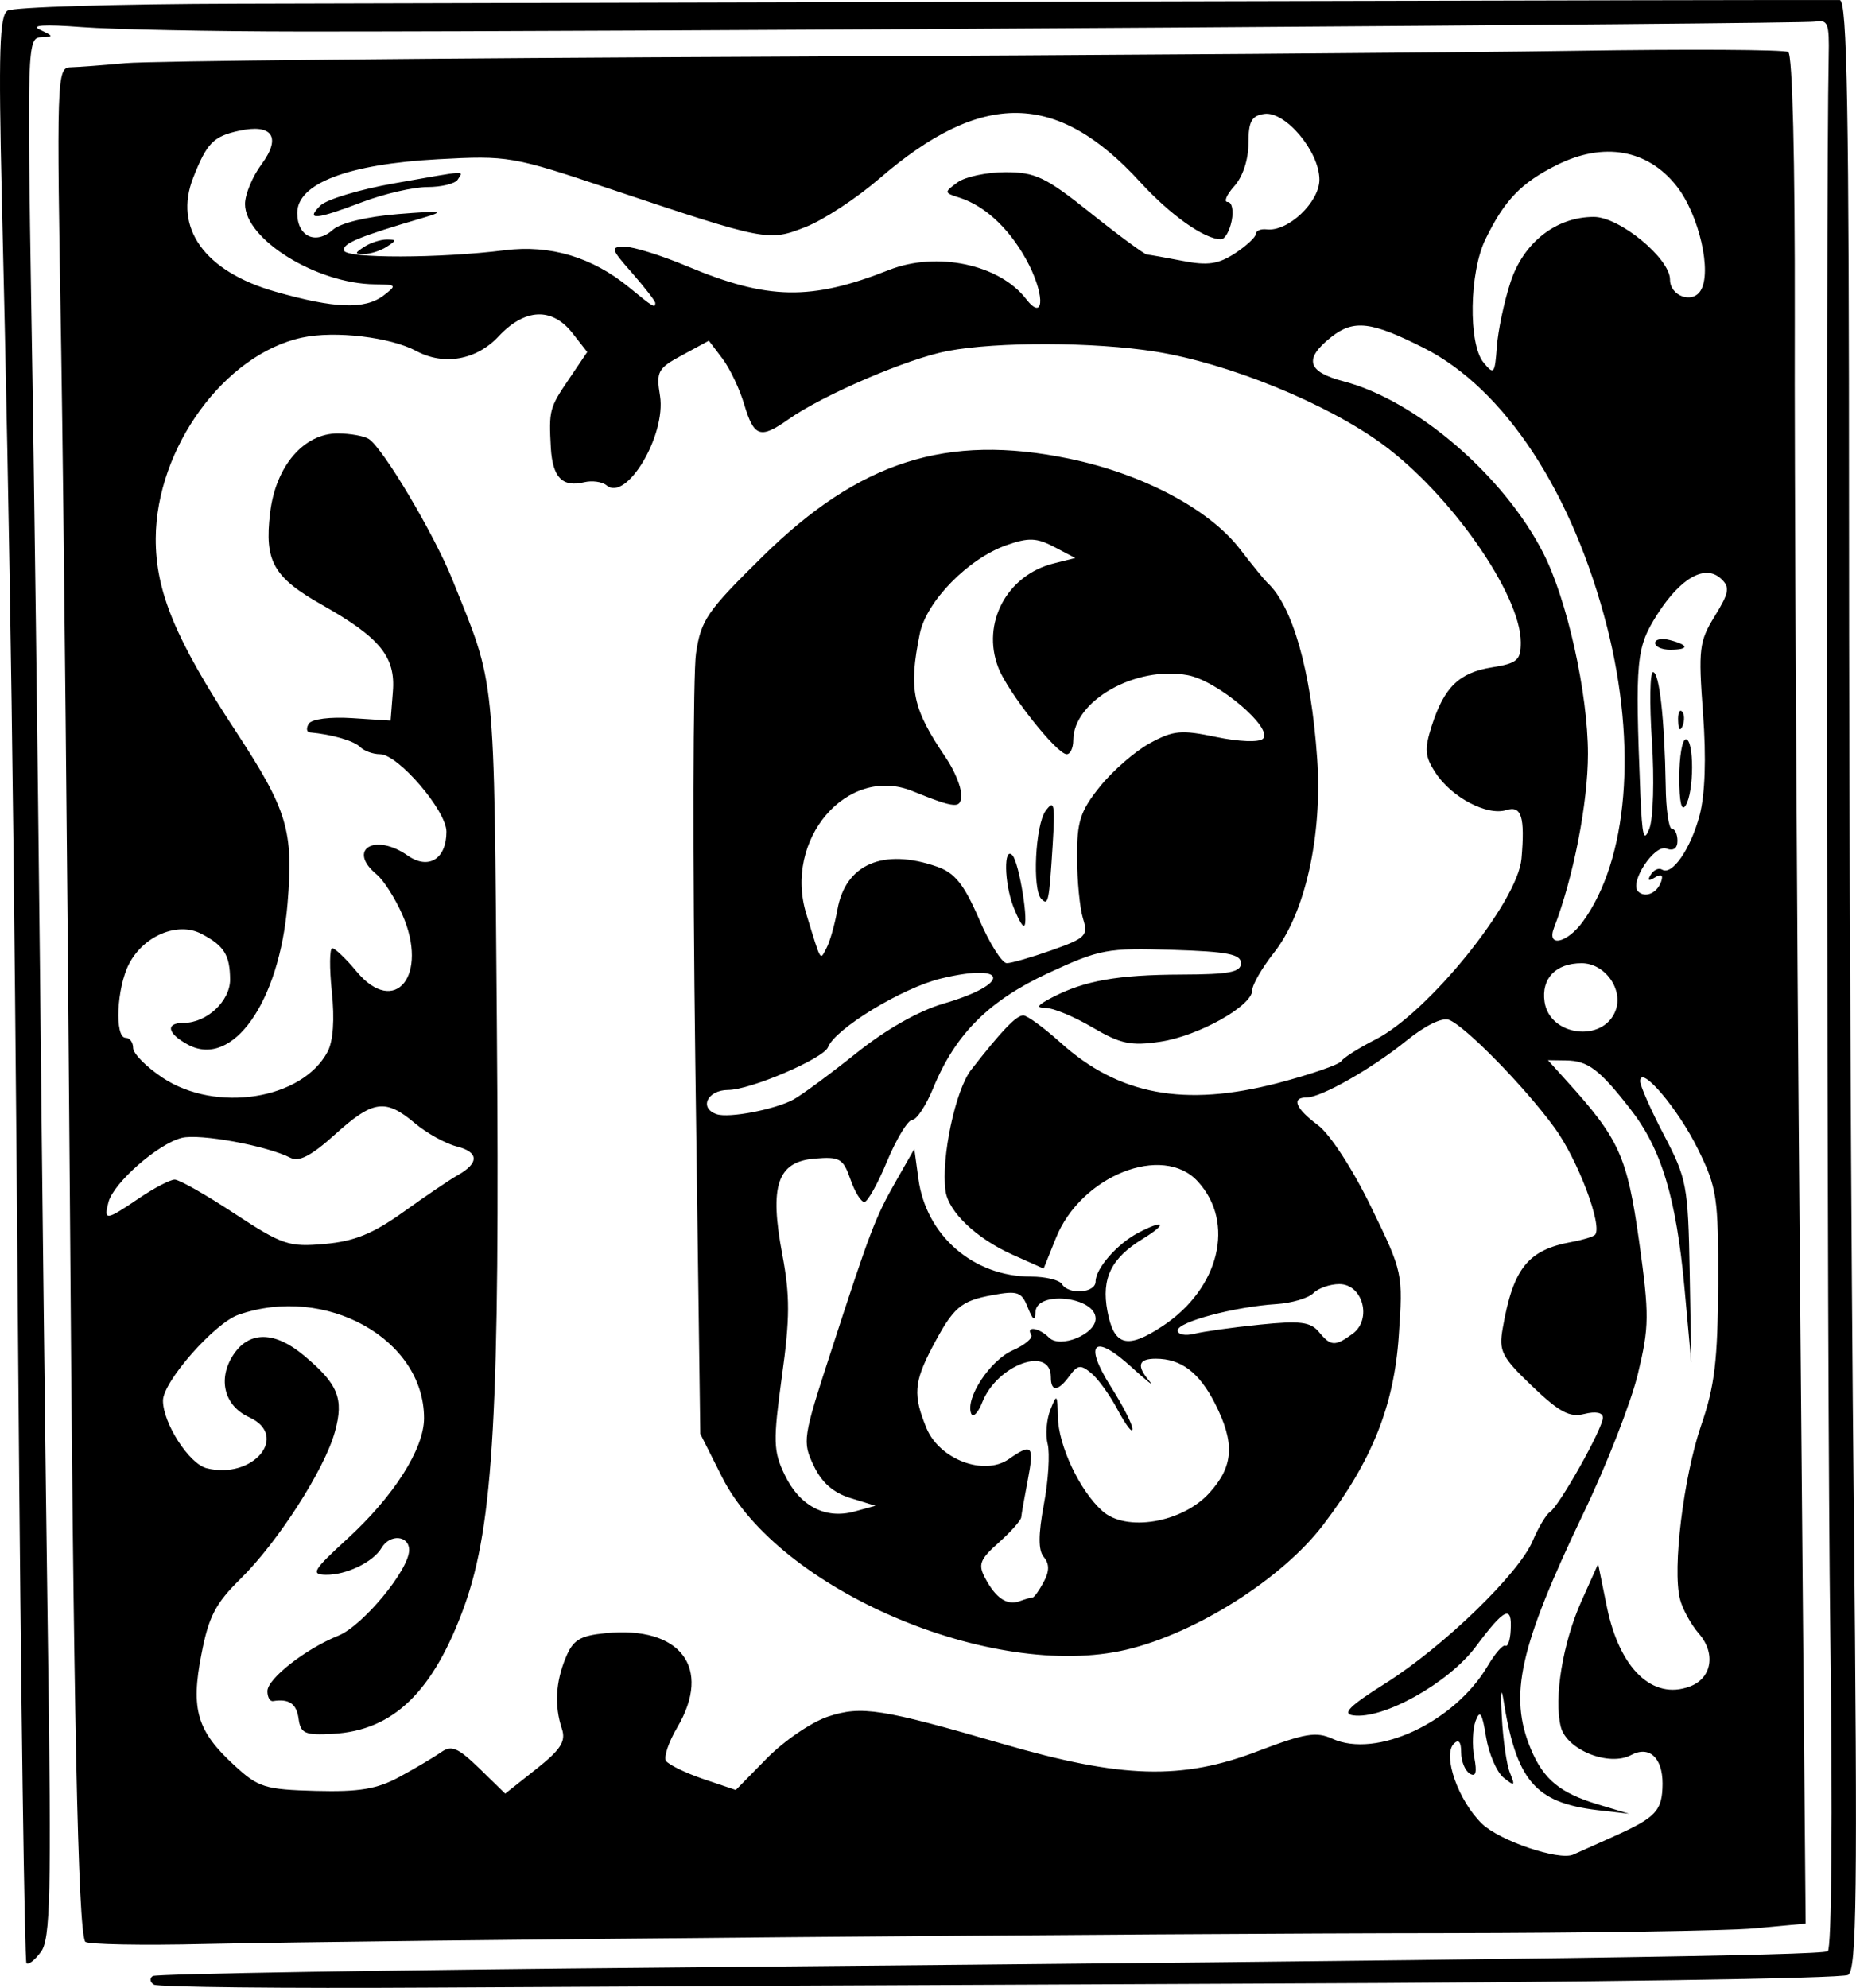
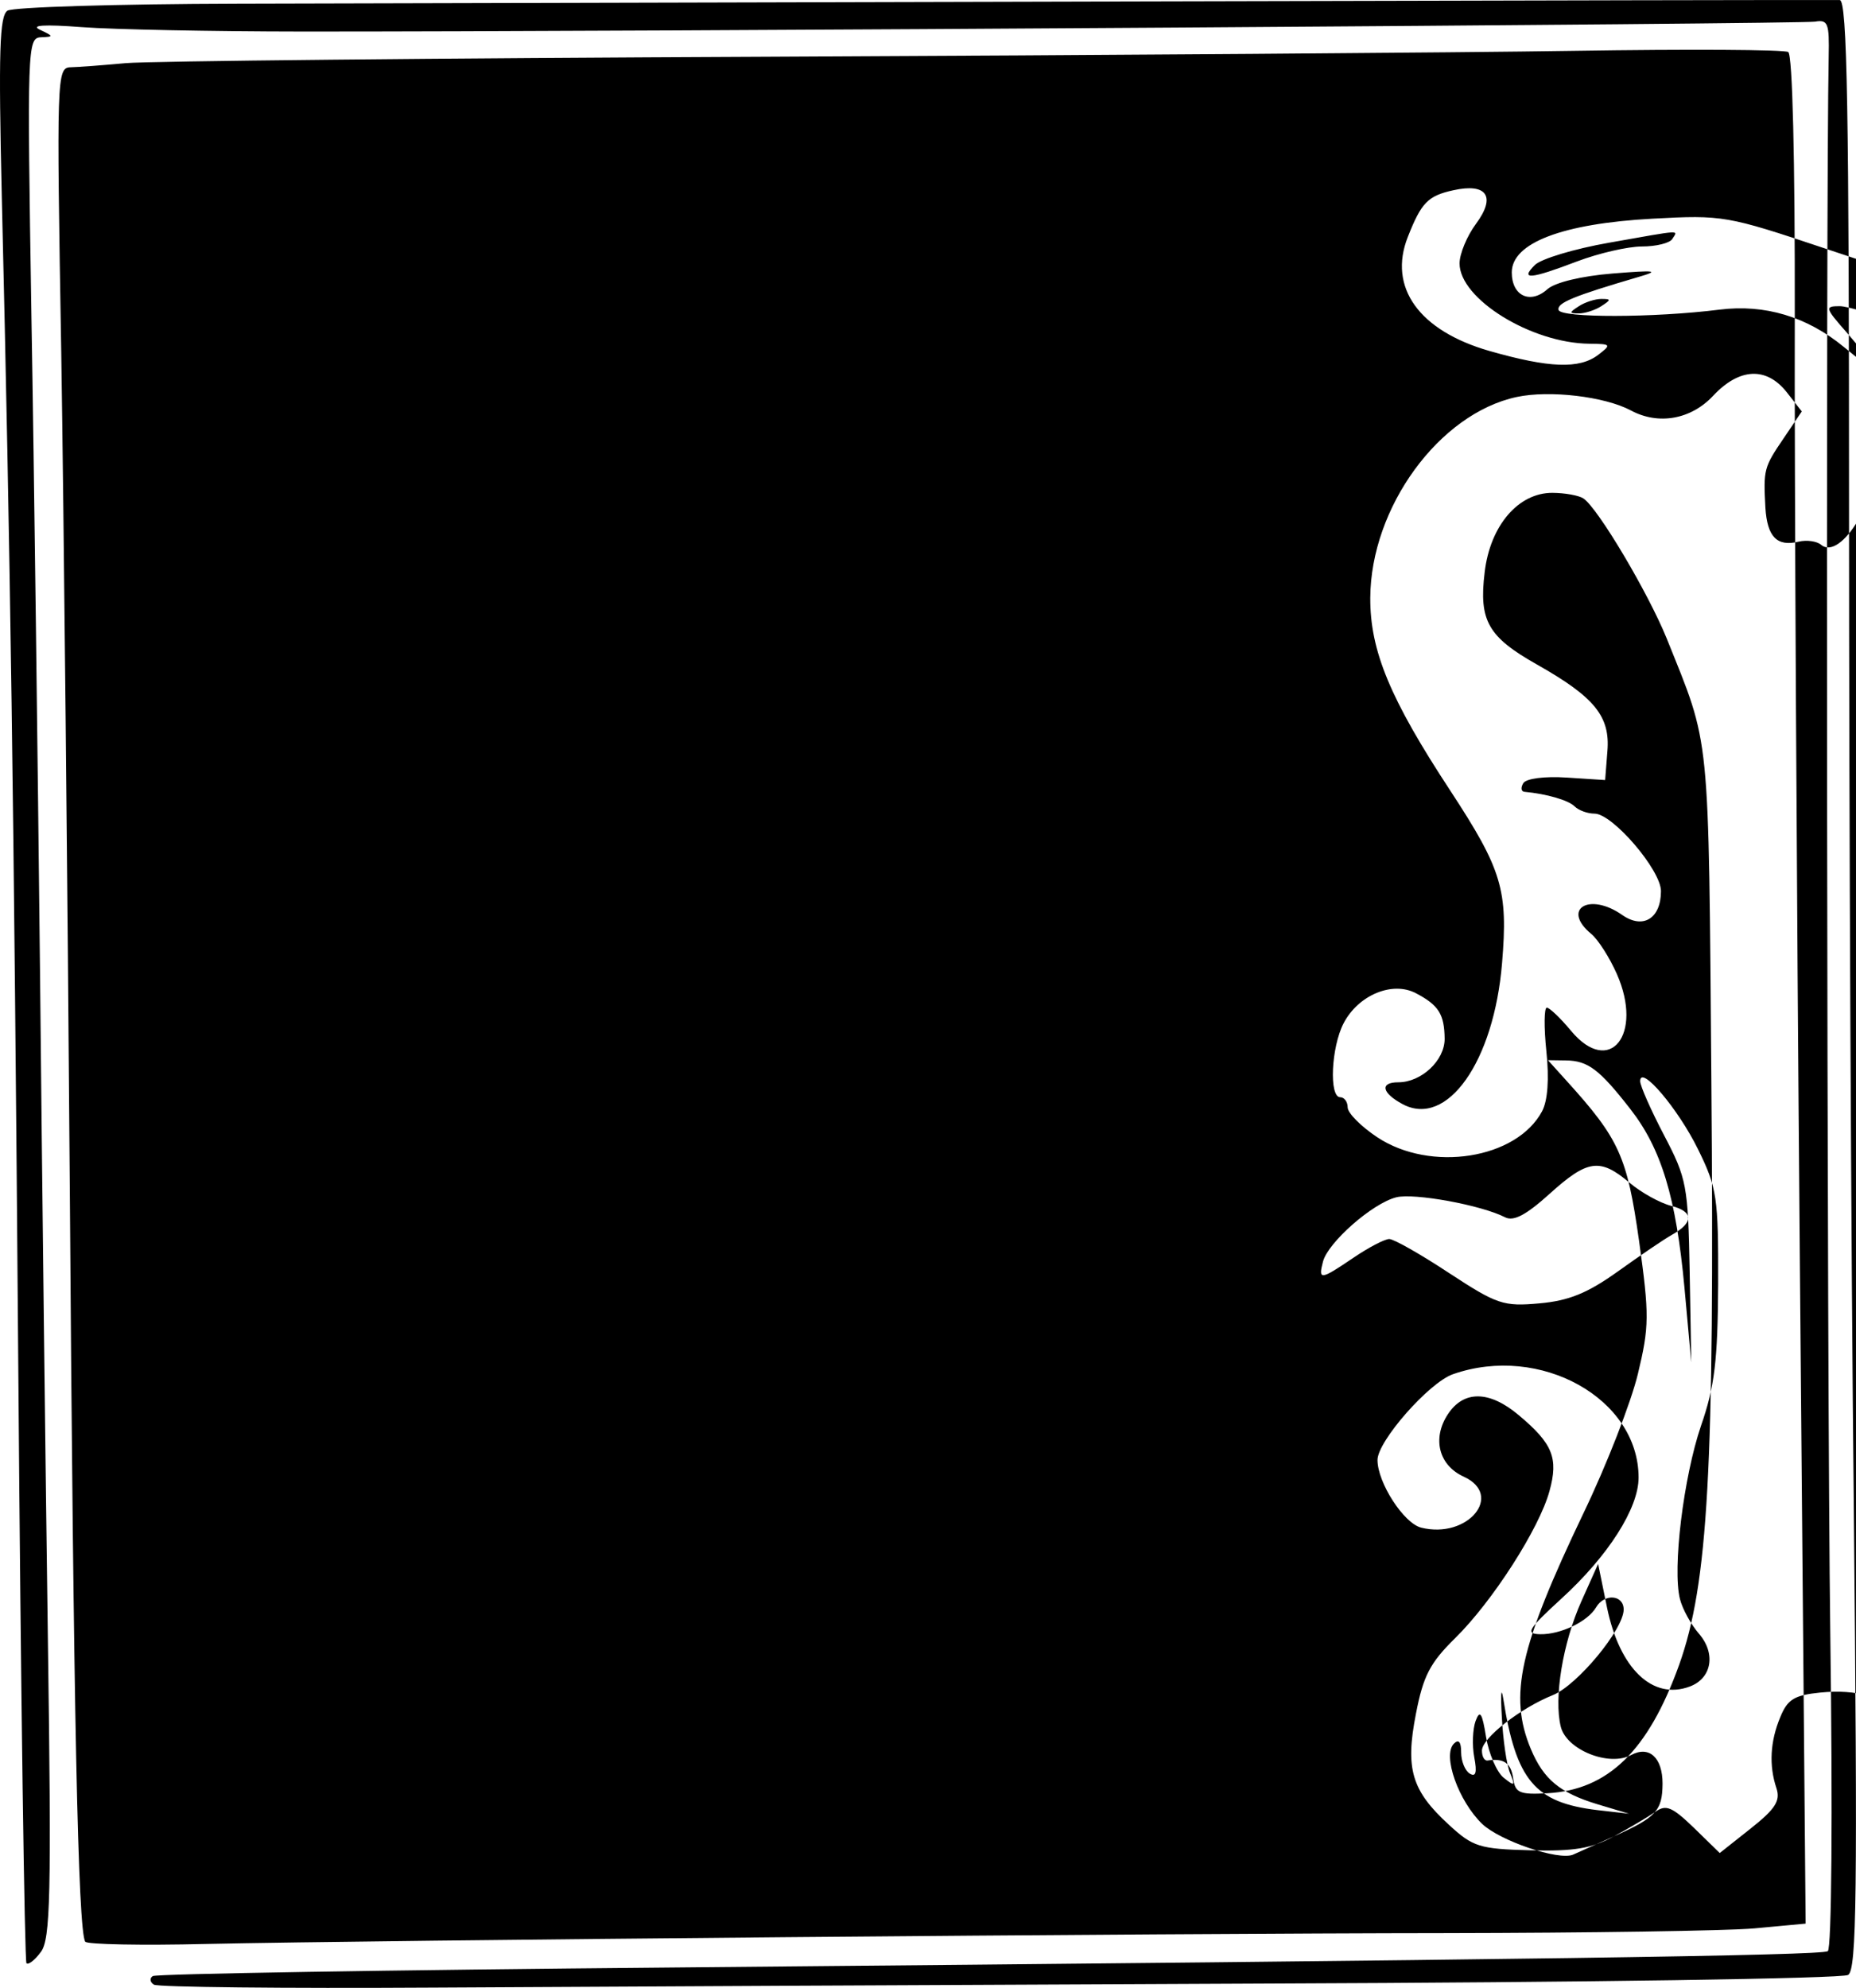
<svg xmlns="http://www.w3.org/2000/svg" version="1.0" viewBox="0 0 82.108 87.916">
  <g transform="translate(-118.42 -21.196)">
-     <path d="m125.23 108.97c-0.18-0.11-0.2-0.29-0.05-0.38 0.16-0.1 10.53-0.27 23.06-0.38 37.72-0.34 50.73-0.53 51.04-0.72 0.17-0.1 0.22-6.05 0.11-14.1-0.15-11.316-0.2-63.393-0.07-69.697 0.03-1.461-0.03-1.638-0.6-1.54-0.63 0.107-52.51 0.447-66.94 0.438-3.97-3e-3 -8.35-0.09-9.74-0.195-1.67-0.127-2.29-0.087-1.85 0.117 0.61 0.288 0.61 0.31 0.04 0.332-0.6 0.022-0.61 0.453-0.42 12.317 0.12 6.762 0.28 19.795 0.38 28.962 0.09 9.167 0.25 22.533 0.35 29.704 0.16 11.192 0.11 13.132-0.31 13.692-0.27 0.37-0.56 0.59-0.64 0.5s-0.25-11.898-0.36-26.239c-0.2-25.574-0.35-35.919-0.73-51.862-0.15-6.452-0.1-8.02 0.25-8.251 0.25-0.157 4.83-0.296 10.18-0.309 5.36-0.012 23.4-0.058 40.1-0.101s30.55-0.07 30.78-0.059c0.33 0.015 0.41 4.835 0.41 23.039 0 12.662 0.09 32.246 0.21 43.521 0.17 17.221 0.13 20.541-0.25 20.781-0.25 0.16-11.74 0.33-25.54 0.38-13.79 0.06-30.48 0.14-37.08 0.18-6.59 0.04-12.14-0.02-12.33-0.13zm-3.04-1.9c-0.32-0.52-0.52-10.206-0.68-33.045-0.1-13.524-0.27-30.269-0.38-37.213-0.21-12.24-0.2-12.624 0.41-12.64 0.34-8e-3 1.44-0.091 2.44-0.183s13.77-0.22 28.38-0.284c14.62-0.065 30.69-0.182 35.71-0.261 5.03-0.078 9.29-0.055 9.46 0.053 0.19 0.119 0.3 4.734 0.29 11.748-0.02 6.353 0.08 24.933 0.22 41.288l0.26 29.737-2.26 0.21c-1.24 0.11-7.38 0.2-13.64 0.21-12.78 0.01-46.92 0.31-54.87 0.48-2.86 0.07-5.26 0.02-5.34-0.1zm67.63-4.66c1.87-0.84 2.14-1.13 2.15-2.33 0-1.153-0.59-1.694-1.39-1.266-0.98 0.524-2.85-0.227-3.11-1.244-0.32-1.268 0.09-3.728 0.91-5.558l0.74-1.65 0.39 1.914c0.56 2.723 2.02 4.12 3.66 3.51 0.98-0.36 1.17-1.461 0.41-2.338-0.35-0.403-0.73-1.092-0.84-1.533-0.34-1.348 0.16-5.395 0.93-7.659 0.61-1.756 0.74-2.893 0.76-6.27 0.01-3.843-0.05-4.252-0.89-5.961-0.88-1.795-2.56-3.772-2.56-3.013 0 0.21 0.48 1.289 1.06 2.397 1 1.908 1.06 2.224 1.13 6.028l0.07 4.014-0.3-3.3c-0.37-3.993-1.02-6.149-2.4-7.913-1.36-1.745-1.87-2.131-2.84-2.143l-0.8-0.011 0.82 0.908c2.34 2.582 2.68 3.341 3.21 7.079 0.46 3.298 0.45 3.8-0.05 5.883-0.3 1.252-1.38 4.027-2.41 6.167-2.84 5.939-3.31 8.06-2.33 10.42 0.57 1.359 1.29 1.949 2.98 2.459l1.37 0.41-1.4-0.16c-2.77-0.33-3.6-1.31-4.17-4.947-0.09-0.545-0.12-0.173-0.06 0.825 0.05 0.999 0.21 2.112 0.36 2.476 0.24 0.586 0.21 0.606-0.29 0.204-0.3-0.25-0.65-1.062-0.77-1.803-0.17-1.058-0.27-1.208-0.46-0.7-0.13 0.357-0.16 1.08-0.06 1.607 0.13 0.676 0.07 0.889-0.2 0.723-0.21-0.129-0.38-0.553-0.38-0.942 0-0.462-0.11-0.594-0.32-0.383-0.52 0.514 0.2 2.54 1.25 3.55 0.79 0.75 3.38 1.63 4.02 1.36 0.09-0.04 0.91-0.41 1.81-0.81zm-53.73-2.628c0.69-0.374 1.51-0.861 1.83-1.082 0.47-0.338 0.74-0.228 1.71 0.708l1.14 1.112 1.37-1.085c1.09-0.863 1.32-1.224 1.14-1.777-0.34-1.012-0.28-2.08 0.17-3.153 0.32-0.782 0.62-0.967 1.76-1.081 3.31-0.332 4.73 1.528 3.17 4.17-0.38 0.639-0.6 1.302-0.5 1.473 0.11 0.17 0.85 0.532 1.64 0.803l1.45 0.49 1.38-1.405c0.76-0.774 1.98-1.604 2.71-1.844 1.47-0.486 2.36-0.347 7.7 1.204 5.31 1.543 7.94 1.617 11.33 0.319 2.05-0.78 2.56-0.865 3.27-0.542 1.95 0.888 5.4-0.725 6.87-3.211 0.33-0.56 0.68-0.965 0.79-0.902 0.1 0.064 0.21-0.242 0.23-0.678 0.07-1.149-0.27-0.987-1.55 0.729-1.2 1.602-4.09 3.22-5.42 3.029-0.5-0.073-0.16-0.415 1.43-1.416 2.56-1.613 5.92-4.861 6.52-6.311 0.25-0.588 0.59-1.154 0.75-1.258 0.41-0.25 2.35-3.708 2.35-4.178 0-0.23-0.31-0.293-0.82-0.167-0.65 0.165-1.1-0.074-2.31-1.23-1.35-1.293-1.48-1.546-1.3-2.562 0.46-2.645 1.11-3.463 3.05-3.814 0.48-0.087 0.94-0.228 1.03-0.313 0.36-0.367-0.76-3.343-1.8-4.755-1.33-1.821-3.94-4.48-4.66-4.756-0.3-0.116-1.06 0.257-1.88 0.923-1.52 1.23-3.77 2.512-4.42 2.512-0.69 0-0.48 0.491 0.5 1.219 0.53 0.393 1.53 1.924 2.35 3.61 1.42 2.916 1.42 2.938 1.23 5.72-0.21 3.093-1.19 5.533-3.35 8.36-1.81 2.375-5.62 4.786-8.7 5.513-5.92 1.395-15.37-2.638-17.89-7.64l-0.96-1.909-0.22-16.434c-0.12-9.039-0.1-17.172 0.03-18.072 0.22-1.49 0.49-1.875 2.94-4.286 4.29-4.222 8.15-5.455 13.56-4.335 3.24 0.669 6.17 2.215 7.54 3.967 0.57 0.742 1.13 1.423 1.23 1.514 1.12 1.02 1.94 3.898 2.21 7.776 0.24 3.408-0.53 6.858-1.92 8.606-0.52 0.661-0.95 1.402-0.95 1.647 0 0.694-2.38 2.024-4.07 2.277-1.3 0.195-1.75 0.1-3-0.632-0.8-0.474-1.74-0.862-2.07-0.863-0.45-2e-3 -0.37-0.12 0.29-0.464 1.42-0.74 2.89-1.001 5.71-1.011 2.13-7e-3 2.64-0.105 2.64-0.503s-0.6-0.514-3.05-0.59c-2.86-0.09-3.19-0.028-5.46 1.02-2.63 1.219-4.12 2.695-5.1 5.085-0.32 0.777-0.74 1.414-0.93 1.414-0.19 1e-3 -0.69 0.818-1.11 1.817-0.41 0.998-0.87 1.815-1.01 1.815-0.15 0-0.43-0.455-0.62-1.011-0.32-0.913-0.47-1-1.58-0.907-1.65 0.139-2.01 1.187-1.43 4.243 0.34 1.817 0.34 2.81-0.02 5.4-0.39 2.855-0.38 3.291 0.12 4.332 0.66 1.385 1.8 1.987 3.09 1.633l0.93-0.255-1.1-0.339c-0.76-0.231-1.28-0.687-1.63-1.434-0.51-1.058-0.48-1.233 0.74-4.976 1.75-5.394 1.98-6 2.9-7.612l0.81-1.42 0.18 1.322c0.34 2.507 2.43 4.324 4.98 4.324 0.64 0 1.26 0.149 1.37 0.331 0.3 0.49 1.49 0.399 1.49-0.115 0-0.569 0.94-1.652 1.87-2.144 1.19-0.627 1.34-0.43 0.21 0.262-1.39 0.85-1.83 1.742-1.56 3.183 0.29 1.554 0.87 1.711 2.45 0.667 2.51-1.665 3.22-4.575 1.55-6.392-1.55-1.697-5.18-0.249-6.28 2.512l-0.54 1.341-1.37-0.612c-1.61-0.721-2.85-1.902-2.97-2.828-0.2-1.463 0.44-4.457 1.13-5.346 1.36-1.744 2-2.41 2.31-2.41 0.17 0 0.9 0.534 1.63 1.187 2.58 2.335 5.5 2.882 9.64 1.802 1.44-0.377 2.7-0.812 2.8-0.968 0.1-0.155 0.78-0.585 1.51-0.955 2.33-1.181 6.29-6.08 6.46-7.997 0.16-1.848 0-2.365-0.67-2.151-0.85 0.267-2.42-0.561-3.13-1.646-0.48-0.731-0.5-1.044-0.17-2.08 0.55-1.71 1.21-2.353 2.67-2.586 1.11-0.178 1.27-0.314 1.27-1.104 0-2.121-3.13-6.593-6.16-8.794-2.48-1.799-6.79-3.553-10.01-4.066-2.71-0.43-6.99-0.443-9.19-0.026-1.76 0.332-5.52 1.948-7.04 3.021-1.24 0.877-1.52 0.785-1.95-0.637-0.2-0.692-0.64-1.613-0.97-2.049l-0.6-0.791-1.17 0.634c-1.09 0.586-1.17 0.723-0.99 1.812 0.27 1.734-1.48 4.683-2.36 3.956-0.19-0.164-0.64-0.228-1-0.142-0.96 0.232-1.39-0.216-1.47-1.504-0.09-1.69-0.07-1.779 0.81-3.072l0.8-1.184-0.66-0.842c-0.9-1.145-2.1-1.09-3.26 0.148-0.98 1.05-2.42 1.307-3.64 0.651-1.16-0.619-3.6-0.906-5.05-0.596-3.43 0.731-6.46 4.883-6.48 8.882-0.01 2.34 0.87 4.465 3.55 8.543 2.28 3.482 2.55 4.382 2.28 7.615-0.36 4.36-2.43 7.289-4.4 6.235-0.92-0.494-1.02-0.966-0.19-0.966 1.02 0 2.05-0.965 2.05-1.917-0.01-1.086-0.26-1.494-1.27-2.022-1.04-0.549-2.55 0.079-3.2 1.329-0.55 1.055-0.65 3.27-0.15 3.27 0.18 0 0.33 0.203 0.33 0.451s0.59 0.842 1.31 1.32c2.36 1.562 6.16 0.964 7.29-1.149 0.25-0.468 0.32-1.428 0.19-2.658-0.11-1.058-0.1-1.925 0.02-1.925s0.61 0.466 1.08 1.035c1.7 2.029 3.2 0.156 2.02-2.52-0.32-0.726-0.83-1.524-1.13-1.773-1.34-1.103-0.09-1.864 1.37-0.838 0.92 0.641 1.71 0.15 1.71-1.059 0-0.93-2.14-3.426-2.94-3.426-0.31 0-0.7-0.144-0.88-0.32-0.27-0.274-1.24-0.555-2.22-0.645-0.15-0.014-0.17-0.186-0.05-0.383 0.13-0.206 0.94-0.311 1.92-0.247l1.7 0.11 0.1-1.275c0.13-1.543-0.57-2.397-3.12-3.837-2.16-1.22-2.57-1.934-2.31-4.072 0.24-2.068 1.49-3.525 3-3.518 0.55 3e-3 1.17 0.115 1.37 0.248 0.65 0.44 2.86 4.168 3.68 6.183 1.95 4.857 1.85 3.847 1.98 19.638 0.14 17.099-0.14 22.173-1.43 25.775-1.37 3.8-3.14 5.52-5.82 5.667-1.24 0.068-1.43-0.013-1.52-0.665-0.09-0.67-0.42-0.894-1.13-0.782-0.14 0.021-0.25-0.176-0.25-0.439 0-0.551 1.69-1.873 3.14-2.455 1.08-0.436 3.13-2.912 3.13-3.783 0-0.656-0.85-0.725-1.22-0.098-0.37 0.63-1.57 1.206-2.47 1.189-0.67-0.013-0.56-0.202 0.93-1.568 2.08-1.897 3.42-4.004 3.42-5.358 0-3.501-4.35-5.922-8.21-4.574-1.06 0.367-3.34 2.963-3.34 3.795 0 1.002 1.16 2.798 1.93 2.991 2.06 0.517 3.68-1.435 1.88-2.256-1.1-0.501-1.4-1.688-0.7-2.754 0.7-1.072 1.84-1.059 3.14 0.038 1.5 1.255 1.76 1.896 1.36 3.348-0.45 1.663-2.53 4.897-4.18 6.517-1.11 1.09-1.41 1.674-1.73 3.34-0.48 2.44-0.19 3.4 1.46 4.91 1.06 0.978 1.35 1.068 3.6 1.128 1.93 0.05 2.71-0.08 3.7-0.618zm28.01-7.935c0.07 0 0.29-0.306 0.49-0.681 0.26-0.482 0.26-0.804 0.01-1.104-0.25-0.299-0.25-0.983 0-2.333 0.2-1.05 0.27-2.249 0.17-2.664-0.11-0.415-0.05-1.101 0.12-1.524 0.28-0.715 0.31-0.693 0.33 0.316 0.02 1.26 0.96 3.26 1.96 4.158 1.04 0.949 3.54 0.534 4.74-0.79 1.08-1.186 1.14-2.206 0.25-3.961-0.7-1.373-1.5-1.978-2.62-1.978-0.78 0-0.86 0.317-0.27 1.006 0.23 0.262-0.13-0.022-0.8-0.631-1.66-1.521-2.14-1.071-0.92 0.856 0.54 0.846 0.97 1.695 0.96 1.887-0.01 0.191-0.29-0.183-0.64-0.831-0.34-0.649-0.87-1.385-1.17-1.638-0.48-0.396-0.61-0.382-0.97 0.106-0.51 0.7-0.83 0.724-0.83 0.06 0-1.414-2.37-0.553-3.03 1.1-0.19 0.49-0.42 0.715-0.5 0.5-0.25-0.687 0.84-2.339 1.84-2.784 0.54-0.237 0.91-0.548 0.82-0.691-0.25-0.404 0.36-0.306 0.79 0.127 0.49 0.492 2.06-0.146 2.06-0.84 0-0.97-2.63-1.256-2.66-0.29-0.02 0.425-0.11 0.371-0.34-0.201-0.27-0.69-0.45-0.753-1.54-0.554-1.44 0.262-1.75 0.534-2.69 2.318-0.81 1.542-0.85 2.122-0.25 3.577 0.58 1.383 2.55 2.122 3.64 1.363 1.03-0.721 1.13-0.606 0.84 0.923-0.15 0.772-0.28 1.513-0.29 1.648s-0.45 0.637-0.99 1.117c-0.84 0.745-0.93 0.972-0.61 1.57 0.47 0.89 0.97 1.23 1.53 1.025 0.24-0.089 0.5-0.162 0.57-0.162zm14.16-11.665c0.87-0.636 0.45-2.196-0.59-2.196-0.41 0-0.93 0.181-1.15 0.402-0.22 0.222-0.96 0.439-1.63 0.482-1.86 0.119-4.37 0.788-4.37 1.165 0 0.183 0.33 0.249 0.74 0.148 0.41-0.102 1.71-0.284 2.9-0.404 1.76-0.18 2.23-0.123 2.6 0.314 0.53 0.648 0.72 0.659 1.5 0.089zm-41.99-5.388c0.97-0.695 2.04-1.423 2.39-1.618 0.97-0.544 0.95-1.03-0.04-1.278-0.49-0.125-1.33-0.588-1.85-1.03-1.3-1.095-1.85-1.018-3.53 0.501-1.04 0.938-1.59 1.228-1.97 1.033-1.04-0.536-4.02-1.082-4.81-0.882-1.05 0.263-3.01 1.984-3.24 2.836-0.22 0.842-0.12 0.83 1.35-0.166 0.67-0.454 1.38-0.825 1.58-0.825s1.39 0.675 2.64 1.5c2.13 1.396 2.41 1.489 4 1.346 1.31-0.117 2.13-0.452 3.48-1.417zm17.25-4.969c0.36-0.196 1.61-1.115 2.77-2.043 1.32-1.058 2.77-1.879 3.87-2.2 2.99-0.867 2.9-1.833-0.1-1.113-1.71 0.41-4.69 2.219-5.01 3.041-0.2 0.503-3.43 1.888-4.42 1.891-0.92 3e-3 -1.3 0.808-0.5 1.073 0.54 0.181 2.57-0.208 3.39-0.649zm36.37-3.929c0.36-0.941-0.47-2.102-1.5-2.102-1.14 0-1.79 0.672-1.64 1.706 0.22 1.524 2.59 1.823 3.14 0.396zm-24.93-2.68c1.5-0.534 1.61-0.64 1.37-1.403-0.14-0.454-0.26-1.665-0.26-2.692-0.01-1.595 0.14-2.053 1.01-3.136 0.56-0.697 1.55-1.559 2.2-1.916 1.05-0.573 1.39-0.605 2.94-0.28 1.01 0.211 1.89 0.245 2.07 0.081 0.48-0.462-2-2.565-3.32-2.813-2.31-0.433-5.07 1.137-5.07 2.88 0 0.338-0.13 0.615-0.29 0.615-0.44 0-2.63-2.773-3.03-3.843-0.75-1.956 0.39-4.084 2.46-4.596l0.95-0.238-0.93-0.49c-0.78-0.409-1.14-0.422-2.11-0.08-1.69 0.591-3.55 2.486-3.84 3.922-0.5 2.483-0.33 3.292 1.16 5.49 0.37 0.545 0.67 1.268 0.67 1.607 0.01 0.652-0.23 0.637-2.16-0.144-2.88-1.16-5.72 2.148-4.68 5.468 0.66 2.148 0.59 2.031 0.88 1.485 0.15-0.272 0.37-1.047 0.49-1.723 0.36-1.998 2.03-2.714 4.4-1.887 0.79 0.275 1.19 0.772 1.86 2.311 0.46 1.078 1.02 1.96 1.23 1.96 0.2 0 1.1-0.26 2-0.578zm-1.71-1.919c-0.41-1.063-0.43-2.702-0.04-2.273 0.3 0.327 0.75 3.119 0.5 3.119-0.08 0-0.28-0.381-0.46-0.846zm1.24-0.343c-0.41-0.409-0.27-3.272 0.19-3.902 0.38-0.512 0.42-0.3 0.31 1.505-0.16 2.531-0.19 2.705-0.5 2.397zm23.95 1.008c2-2.746 2.41-7.764 1.08-13.021-1.52-5.957-4.53-10.547-8.11-12.356-2.32-1.173-3.1-1.266-4.09-0.488-1.23 0.974-1.08 1.541 0.54 1.964 3.21 0.838 7.09 4.176 8.83 7.588 1.06 2.065 1.98 6.216 1.98 8.89 0 2.16-0.64 5.459-1.5 7.687-0.34 0.884 0.57 0.695 1.27-0.264zm3.47-1.783c0.1-0.287 0-0.348-0.28-0.176-0.28 0.173-0.34 0.131-0.18-0.124 0.13-0.213 0.35-0.314 0.5-0.224 0.44 0.275 1.26-0.905 1.66-2.401 0.24-0.92 0.3-2.516 0.15-4.512-0.21-2.849-0.17-3.181 0.52-4.296 0.63-1.025 0.68-1.275 0.29-1.644-0.7-0.667-1.78-0.07-2.82 1.546-0.95 1.498-1 1.971-0.76 8 0.08 1.842 0.15 2.133 0.4 1.485 0.17-0.443 0.22-2.179 0.11-3.858s-0.09-3.053 0.05-3.053c0.28 0 0.51 2.083 0.56 5.033 0.01 1.044 0.14 1.898 0.27 1.898 0.14 0 0.25 0.238 0.25 0.53 0 0.335-0.18 0.461-0.49 0.342-0.53-0.201-1.65 1.503-1.25 1.898 0.31 0.306 0.85 0.069 1.02-0.444zm0.8-4.596c0-0.93 0.13-1.691 0.29-1.691 0.37 0 0.37 2.334-0.01 2.928-0.18 0.291-0.28-0.152-0.28-1.237zm-0.05-2.488c-0.02-0.348 0.06-0.543 0.17-0.434 0.11 0.11 0.12 0.395 0.03 0.633-0.11 0.263-0.19 0.185-0.2-0.199zm-1.02-3.463c0-0.164 0.3-0.221 0.66-0.126 0.85 0.221 0.85 0.426 0 0.426-0.36 0-0.66-0.135-0.66-0.3zm-6.4-15.942c0.57-1.765 2.02-2.901 3.69-2.901 1.14 0 3.37 1.837 3.37 2.772 0 0.724 0.98 1.081 1.35 0.494 0.52-0.808-0.06-3.361-1.06-4.631-1.28-1.623-3.23-1.965-5.3-0.928-1.57 0.783-2.31 1.548-3.15 3.273-0.72 1.458-0.77 4.634-0.09 5.459 0.46 0.56 0.5 0.511 0.59-0.691 0.05-0.711 0.32-1.992 0.6-2.847zm-49.85 0.575c0.6-0.46 0.58-0.485-0.39-0.495-2.57-0.026-5.74-1.985-5.74-3.551 0-0.427 0.33-1.218 0.73-1.756 0.89-1.204 0.48-1.807-1-1.482-1.13 0.247-1.42 0.543-2.02 2.069-0.88 2.227 0.5 4.15 3.62 5.042 2.64 0.754 3.97 0.802 4.8 0.173zm12.02 0.331c0-0.084-0.46-0.679-1.02-1.32-0.96-1.088-0.98-1.167-0.32-1.167 0.38 0 1.62 0.388 2.75 0.862 3.57 1.495 5.47 1.53 8.93 0.165 2.11-0.833 4.88-0.25 6.06 1.278 0.76 0.99 0.86-0.032 0.15-1.473-0.77-1.524-1.9-2.623-3.1-3.005-0.68-0.214-0.68-0.235-0.08-0.674 0.34-0.249 1.3-0.452 2.13-0.451 1.32 1e-3 1.77 0.216 3.77 1.815 1.25 0.997 2.37 1.82 2.48 1.828 0.11 7e-3 0.83 0.135 1.59 0.282 1.1 0.214 1.57 0.145 2.31-0.339 0.51-0.334 0.92-0.721 0.92-0.86s0.22-0.227 0.48-0.196c0.94 0.111 2.33-1.204 2.33-2.199 0-1.247-1.51-3.041-2.44-2.908-0.56 0.08-0.7 0.329-0.7 1.302 0 0.72-0.25 1.482-0.63 1.898-0.34 0.382-0.47 0.695-0.29 0.695 0.19 0 0.27 0.371 0.18 0.825s-0.3 0.825-0.47 0.825c-0.73 0-2.23-1.057-3.58-2.532-3.68-4.027-7-4.07-11.54-0.15-1 0.863-2.46 1.823-3.25 2.133-1.65 0.653-1.74 0.636-8.64-1.672-4.34-1.455-4.53-1.487-7.63-1.319-3.99 0.217-6.23 1.071-6.23 2.377 0 1.042 0.82 1.423 1.58 0.739 0.34-0.299 1.51-0.58 2.88-0.691 1.91-0.154 2.11-0.127 1.15 0.152-2.87 0.841-3.62 1.15-3.54 1.458 0.08 0.359 4.22 0.352 7.12-0.012 2-0.251 3.87 0.308 5.5 1.65 1.05 0.865 1.15 0.926 1.15 0.684zm-12.87-2.487c0.27-0.176 0.72-0.32 0.99-0.32 0.44 0 0.44 0.036 0 0.32-0.27 0.176-0.72 0.32-0.99 0.32-0.44 0-0.44-0.035 0-0.32zm-1.95-1.819c0.27-0.274 1.75-0.719 3.29-0.989 3.31-0.584 3.04-0.568 2.79-0.162-0.11 0.181-0.72 0.33-1.34 0.33s-1.91 0.297-2.87 0.66c-2.07 0.789-2.54 0.829-1.87 0.161z" />
+     <path d="m125.23 108.97c-0.18-0.11-0.2-0.29-0.05-0.38 0.16-0.1 10.53-0.27 23.06-0.38 37.72-0.34 50.73-0.53 51.04-0.72 0.17-0.1 0.22-6.05 0.11-14.1-0.15-11.316-0.2-63.393-0.07-69.697 0.03-1.461-0.03-1.638-0.6-1.54-0.63 0.107-52.51 0.447-66.94 0.438-3.97-3e-3 -8.35-0.09-9.74-0.195-1.67-0.127-2.29-0.087-1.85 0.117 0.61 0.288 0.61 0.31 0.04 0.332-0.6 0.022-0.61 0.453-0.42 12.317 0.12 6.762 0.28 19.795 0.38 28.962 0.09 9.167 0.25 22.533 0.35 29.704 0.16 11.192 0.11 13.132-0.31 13.692-0.27 0.37-0.56 0.59-0.64 0.5s-0.25-11.898-0.36-26.239c-0.2-25.574-0.35-35.919-0.73-51.862-0.15-6.452-0.1-8.02 0.25-8.251 0.25-0.157 4.83-0.296 10.18-0.309 5.36-0.012 23.4-0.058 40.1-0.101s30.55-0.07 30.78-0.059c0.33 0.015 0.41 4.835 0.41 23.039 0 12.662 0.09 32.246 0.21 43.521 0.17 17.221 0.13 20.541-0.25 20.781-0.25 0.16-11.74 0.33-25.54 0.38-13.79 0.06-30.48 0.14-37.08 0.18-6.59 0.04-12.14-0.02-12.33-0.13zm-3.04-1.9c-0.32-0.52-0.52-10.206-0.68-33.045-0.1-13.524-0.27-30.269-0.38-37.213-0.21-12.24-0.2-12.624 0.41-12.64 0.34-8e-3 1.44-0.091 2.44-0.183s13.77-0.22 28.38-0.284c14.62-0.065 30.69-0.182 35.71-0.261 5.03-0.078 9.29-0.055 9.46 0.053 0.19 0.119 0.3 4.734 0.29 11.748-0.02 6.353 0.08 24.933 0.22 41.288l0.26 29.737-2.26 0.21c-1.24 0.11-7.38 0.2-13.64 0.21-12.78 0.01-46.92 0.31-54.87 0.48-2.86 0.07-5.26 0.02-5.34-0.1zm67.63-4.66c1.87-0.84 2.14-1.13 2.15-2.33 0-1.153-0.59-1.694-1.39-1.266-0.98 0.524-2.85-0.227-3.11-1.244-0.32-1.268 0.09-3.728 0.91-5.558l0.74-1.65 0.39 1.914c0.56 2.723 2.02 4.12 3.66 3.51 0.98-0.36 1.17-1.461 0.41-2.338-0.35-0.403-0.73-1.092-0.84-1.533-0.34-1.348 0.16-5.395 0.93-7.659 0.61-1.756 0.74-2.893 0.76-6.27 0.01-3.843-0.05-4.252-0.89-5.961-0.88-1.795-2.56-3.772-2.56-3.013 0 0.21 0.48 1.289 1.06 2.397 1 1.908 1.06 2.224 1.13 6.028l0.07 4.014-0.3-3.3c-0.37-3.993-1.02-6.149-2.4-7.913-1.36-1.745-1.87-2.131-2.84-2.143l-0.8-0.011 0.82 0.908c2.34 2.582 2.68 3.341 3.21 7.079 0.46 3.298 0.45 3.8-0.05 5.883-0.3 1.252-1.38 4.027-2.41 6.167-2.84 5.939-3.31 8.06-2.33 10.42 0.57 1.359 1.29 1.949 2.98 2.459l1.37 0.41-1.4-0.16c-2.77-0.33-3.6-1.31-4.17-4.947-0.09-0.545-0.12-0.173-0.06 0.825 0.05 0.999 0.21 2.112 0.36 2.476 0.24 0.586 0.21 0.606-0.29 0.204-0.3-0.25-0.65-1.062-0.77-1.803-0.17-1.058-0.27-1.208-0.46-0.7-0.13 0.357-0.16 1.08-0.06 1.607 0.13 0.676 0.07 0.889-0.2 0.723-0.21-0.129-0.38-0.553-0.38-0.942 0-0.462-0.11-0.594-0.32-0.383-0.52 0.514 0.2 2.54 1.25 3.55 0.79 0.75 3.38 1.63 4.02 1.36 0.09-0.04 0.91-0.41 1.81-0.81zc0.69-0.374 1.51-0.861 1.83-1.082 0.47-0.338 0.74-0.228 1.71 0.708l1.14 1.112 1.37-1.085c1.09-0.863 1.32-1.224 1.14-1.777-0.34-1.012-0.28-2.08 0.17-3.153 0.32-0.782 0.62-0.967 1.76-1.081 3.31-0.332 4.73 1.528 3.17 4.17-0.38 0.639-0.6 1.302-0.5 1.473 0.11 0.17 0.85 0.532 1.64 0.803l1.45 0.49 1.38-1.405c0.76-0.774 1.98-1.604 2.71-1.844 1.47-0.486 2.36-0.347 7.7 1.204 5.31 1.543 7.94 1.617 11.33 0.319 2.05-0.78 2.56-0.865 3.27-0.542 1.95 0.888 5.4-0.725 6.87-3.211 0.33-0.56 0.68-0.965 0.79-0.902 0.1 0.064 0.21-0.242 0.23-0.678 0.07-1.149-0.27-0.987-1.55 0.729-1.2 1.602-4.09 3.22-5.42 3.029-0.5-0.073-0.16-0.415 1.43-1.416 2.56-1.613 5.92-4.861 6.52-6.311 0.25-0.588 0.59-1.154 0.75-1.258 0.41-0.25 2.35-3.708 2.35-4.178 0-0.23-0.31-0.293-0.82-0.167-0.65 0.165-1.1-0.074-2.31-1.23-1.35-1.293-1.48-1.546-1.3-2.562 0.46-2.645 1.11-3.463 3.05-3.814 0.48-0.087 0.94-0.228 1.03-0.313 0.36-0.367-0.76-3.343-1.8-4.755-1.33-1.821-3.94-4.48-4.66-4.756-0.3-0.116-1.06 0.257-1.88 0.923-1.52 1.23-3.77 2.512-4.42 2.512-0.69 0-0.48 0.491 0.5 1.219 0.53 0.393 1.53 1.924 2.35 3.61 1.42 2.916 1.42 2.938 1.23 5.72-0.21 3.093-1.19 5.533-3.35 8.36-1.81 2.375-5.62 4.786-8.7 5.513-5.92 1.395-15.37-2.638-17.89-7.64l-0.96-1.909-0.22-16.434c-0.12-9.039-0.1-17.172 0.03-18.072 0.22-1.49 0.49-1.875 2.94-4.286 4.29-4.222 8.15-5.455 13.56-4.335 3.24 0.669 6.17 2.215 7.54 3.967 0.57 0.742 1.13 1.423 1.23 1.514 1.12 1.02 1.94 3.898 2.21 7.776 0.24 3.408-0.53 6.858-1.92 8.606-0.52 0.661-0.95 1.402-0.95 1.647 0 0.694-2.38 2.024-4.07 2.277-1.3 0.195-1.75 0.1-3-0.632-0.8-0.474-1.74-0.862-2.07-0.863-0.45-2e-3 -0.37-0.12 0.29-0.464 1.42-0.74 2.89-1.001 5.71-1.011 2.13-7e-3 2.64-0.105 2.64-0.503s-0.6-0.514-3.05-0.59c-2.86-0.09-3.19-0.028-5.46 1.02-2.63 1.219-4.12 2.695-5.1 5.085-0.32 0.777-0.74 1.414-0.93 1.414-0.19 1e-3 -0.69 0.818-1.11 1.817-0.41 0.998-0.87 1.815-1.01 1.815-0.15 0-0.43-0.455-0.62-1.011-0.32-0.913-0.47-1-1.58-0.907-1.65 0.139-2.01 1.187-1.43 4.243 0.34 1.817 0.34 2.81-0.02 5.4-0.39 2.855-0.38 3.291 0.12 4.332 0.66 1.385 1.8 1.987 3.09 1.633l0.93-0.255-1.1-0.339c-0.76-0.231-1.28-0.687-1.63-1.434-0.51-1.058-0.48-1.233 0.74-4.976 1.75-5.394 1.98-6 2.9-7.612l0.81-1.42 0.18 1.322c0.34 2.507 2.43 4.324 4.98 4.324 0.64 0 1.26 0.149 1.37 0.331 0.3 0.49 1.49 0.399 1.49-0.115 0-0.569 0.94-1.652 1.87-2.144 1.19-0.627 1.34-0.43 0.21 0.262-1.39 0.85-1.83 1.742-1.56 3.183 0.29 1.554 0.87 1.711 2.45 0.667 2.51-1.665 3.22-4.575 1.55-6.392-1.55-1.697-5.18-0.249-6.28 2.512l-0.54 1.341-1.37-0.612c-1.61-0.721-2.85-1.902-2.97-2.828-0.2-1.463 0.44-4.457 1.13-5.346 1.36-1.744 2-2.41 2.31-2.41 0.17 0 0.9 0.534 1.63 1.187 2.58 2.335 5.5 2.882 9.64 1.802 1.44-0.377 2.7-0.812 2.8-0.968 0.1-0.155 0.78-0.585 1.51-0.955 2.33-1.181 6.29-6.08 6.46-7.997 0.16-1.848 0-2.365-0.67-2.151-0.85 0.267-2.42-0.561-3.13-1.646-0.48-0.731-0.5-1.044-0.17-2.08 0.55-1.71 1.21-2.353 2.67-2.586 1.11-0.178 1.27-0.314 1.27-1.104 0-2.121-3.13-6.593-6.16-8.794-2.48-1.799-6.79-3.553-10.01-4.066-2.71-0.43-6.99-0.443-9.19-0.026-1.76 0.332-5.52 1.948-7.04 3.021-1.24 0.877-1.52 0.785-1.95-0.637-0.2-0.692-0.64-1.613-0.97-2.049l-0.6-0.791-1.17 0.634c-1.09 0.586-1.17 0.723-0.99 1.812 0.27 1.734-1.48 4.683-2.36 3.956-0.19-0.164-0.64-0.228-1-0.142-0.96 0.232-1.39-0.216-1.47-1.504-0.09-1.69-0.07-1.779 0.81-3.072l0.8-1.184-0.66-0.842c-0.9-1.145-2.1-1.09-3.26 0.148-0.98 1.05-2.42 1.307-3.64 0.651-1.16-0.619-3.6-0.906-5.05-0.596-3.43 0.731-6.46 4.883-6.48 8.882-0.01 2.34 0.87 4.465 3.55 8.543 2.28 3.482 2.55 4.382 2.28 7.615-0.36 4.36-2.43 7.289-4.4 6.235-0.92-0.494-1.02-0.966-0.19-0.966 1.02 0 2.05-0.965 2.05-1.917-0.01-1.086-0.26-1.494-1.27-2.022-1.04-0.549-2.55 0.079-3.2 1.329-0.55 1.055-0.65 3.27-0.15 3.27 0.18 0 0.33 0.203 0.33 0.451s0.59 0.842 1.31 1.32c2.36 1.562 6.16 0.964 7.29-1.149 0.25-0.468 0.32-1.428 0.19-2.658-0.11-1.058-0.1-1.925 0.02-1.925s0.61 0.466 1.08 1.035c1.7 2.029 3.2 0.156 2.02-2.52-0.32-0.726-0.83-1.524-1.13-1.773-1.34-1.103-0.09-1.864 1.37-0.838 0.92 0.641 1.71 0.15 1.71-1.059 0-0.93-2.14-3.426-2.94-3.426-0.31 0-0.7-0.144-0.88-0.32-0.27-0.274-1.24-0.555-2.22-0.645-0.15-0.014-0.17-0.186-0.05-0.383 0.13-0.206 0.94-0.311 1.92-0.247l1.7 0.11 0.1-1.275c0.13-1.543-0.57-2.397-3.12-3.837-2.16-1.22-2.57-1.934-2.31-4.072 0.24-2.068 1.49-3.525 3-3.518 0.55 3e-3 1.17 0.115 1.37 0.248 0.65 0.44 2.86 4.168 3.68 6.183 1.95 4.857 1.85 3.847 1.98 19.638 0.14 17.099-0.14 22.173-1.43 25.775-1.37 3.8-3.14 5.52-5.82 5.667-1.24 0.068-1.43-0.013-1.52-0.665-0.09-0.67-0.42-0.894-1.13-0.782-0.14 0.021-0.25-0.176-0.25-0.439 0-0.551 1.69-1.873 3.14-2.455 1.08-0.436 3.13-2.912 3.13-3.783 0-0.656-0.85-0.725-1.22-0.098-0.37 0.63-1.57 1.206-2.47 1.189-0.67-0.013-0.56-0.202 0.93-1.568 2.08-1.897 3.42-4.004 3.42-5.358 0-3.501-4.35-5.922-8.21-4.574-1.06 0.367-3.34 2.963-3.34 3.795 0 1.002 1.16 2.798 1.93 2.991 2.06 0.517 3.68-1.435 1.88-2.256-1.1-0.501-1.4-1.688-0.7-2.754 0.7-1.072 1.84-1.059 3.14 0.038 1.5 1.255 1.76 1.896 1.36 3.348-0.45 1.663-2.53 4.897-4.18 6.517-1.11 1.09-1.41 1.674-1.73 3.34-0.48 2.44-0.19 3.4 1.46 4.91 1.06 0.978 1.35 1.068 3.6 1.128 1.93 0.05 2.71-0.08 3.7-0.618zm28.01-7.935c0.07 0 0.29-0.306 0.49-0.681 0.26-0.482 0.26-0.804 0.01-1.104-0.25-0.299-0.25-0.983 0-2.333 0.2-1.05 0.27-2.249 0.17-2.664-0.11-0.415-0.05-1.101 0.12-1.524 0.28-0.715 0.31-0.693 0.33 0.316 0.02 1.26 0.96 3.26 1.96 4.158 1.04 0.949 3.54 0.534 4.74-0.79 1.08-1.186 1.14-2.206 0.25-3.961-0.7-1.373-1.5-1.978-2.62-1.978-0.78 0-0.86 0.317-0.27 1.006 0.23 0.262-0.13-0.022-0.8-0.631-1.66-1.521-2.14-1.071-0.92 0.856 0.54 0.846 0.97 1.695 0.96 1.887-0.01 0.191-0.29-0.183-0.64-0.831-0.34-0.649-0.87-1.385-1.17-1.638-0.48-0.396-0.61-0.382-0.97 0.106-0.51 0.7-0.83 0.724-0.83 0.06 0-1.414-2.37-0.553-3.03 1.1-0.19 0.49-0.42 0.715-0.5 0.5-0.25-0.687 0.84-2.339 1.84-2.784 0.54-0.237 0.91-0.548 0.82-0.691-0.25-0.404 0.36-0.306 0.79 0.127 0.49 0.492 2.06-0.146 2.06-0.84 0-0.97-2.63-1.256-2.66-0.29-0.02 0.425-0.11 0.371-0.34-0.201-0.27-0.69-0.45-0.753-1.54-0.554-1.44 0.262-1.75 0.534-2.69 2.318-0.81 1.542-0.85 2.122-0.25 3.577 0.58 1.383 2.55 2.122 3.64 1.363 1.03-0.721 1.13-0.606 0.84 0.923-0.15 0.772-0.28 1.513-0.29 1.648s-0.45 0.637-0.99 1.117c-0.84 0.745-0.93 0.972-0.61 1.57 0.47 0.89 0.97 1.23 1.53 1.025 0.24-0.089 0.5-0.162 0.57-0.162zm14.16-11.665c0.87-0.636 0.45-2.196-0.59-2.196-0.41 0-0.93 0.181-1.15 0.402-0.22 0.222-0.96 0.439-1.63 0.482-1.86 0.119-4.37 0.788-4.37 1.165 0 0.183 0.33 0.249 0.74 0.148 0.41-0.102 1.71-0.284 2.9-0.404 1.76-0.18 2.23-0.123 2.6 0.314 0.53 0.648 0.72 0.659 1.5 0.089zm-41.99-5.388c0.97-0.695 2.04-1.423 2.39-1.618 0.97-0.544 0.95-1.03-0.04-1.278-0.49-0.125-1.33-0.588-1.85-1.03-1.3-1.095-1.85-1.018-3.53 0.501-1.04 0.938-1.59 1.228-1.97 1.033-1.04-0.536-4.02-1.082-4.81-0.882-1.05 0.263-3.01 1.984-3.24 2.836-0.22 0.842-0.12 0.83 1.35-0.166 0.67-0.454 1.38-0.825 1.58-0.825s1.39 0.675 2.64 1.5c2.13 1.396 2.41 1.489 4 1.346 1.31-0.117 2.13-0.452 3.48-1.417zm17.25-4.969c0.36-0.196 1.61-1.115 2.77-2.043 1.32-1.058 2.77-1.879 3.87-2.2 2.99-0.867 2.9-1.833-0.1-1.113-1.71 0.41-4.69 2.219-5.01 3.041-0.2 0.503-3.43 1.888-4.42 1.891-0.92 3e-3 -1.3 0.808-0.5 1.073 0.54 0.181 2.57-0.208 3.39-0.649zm36.37-3.929c0.36-0.941-0.47-2.102-1.5-2.102-1.14 0-1.79 0.672-1.64 1.706 0.22 1.524 2.59 1.823 3.14 0.396zm-24.93-2.68c1.5-0.534 1.61-0.64 1.37-1.403-0.14-0.454-0.26-1.665-0.26-2.692-0.01-1.595 0.14-2.053 1.01-3.136 0.56-0.697 1.55-1.559 2.2-1.916 1.05-0.573 1.39-0.605 2.94-0.28 1.01 0.211 1.89 0.245 2.07 0.081 0.48-0.462-2-2.565-3.32-2.813-2.31-0.433-5.07 1.137-5.07 2.88 0 0.338-0.13 0.615-0.29 0.615-0.44 0-2.63-2.773-3.03-3.843-0.75-1.956 0.39-4.084 2.46-4.596l0.95-0.238-0.93-0.49c-0.78-0.409-1.14-0.422-2.11-0.08-1.69 0.591-3.55 2.486-3.84 3.922-0.5 2.483-0.33 3.292 1.16 5.49 0.37 0.545 0.67 1.268 0.67 1.607 0.01 0.652-0.23 0.637-2.16-0.144-2.88-1.16-5.72 2.148-4.68 5.468 0.66 2.148 0.59 2.031 0.88 1.485 0.15-0.272 0.37-1.047 0.49-1.723 0.36-1.998 2.03-2.714 4.4-1.887 0.79 0.275 1.19 0.772 1.86 2.311 0.46 1.078 1.02 1.96 1.23 1.96 0.2 0 1.1-0.26 2-0.578zm-1.71-1.919c-0.41-1.063-0.43-2.702-0.04-2.273 0.3 0.327 0.75 3.119 0.5 3.119-0.08 0-0.28-0.381-0.46-0.846zm1.24-0.343c-0.41-0.409-0.27-3.272 0.19-3.902 0.38-0.512 0.42-0.3 0.31 1.505-0.16 2.531-0.19 2.705-0.5 2.397zm23.95 1.008c2-2.746 2.41-7.764 1.08-13.021-1.52-5.957-4.53-10.547-8.11-12.356-2.32-1.173-3.1-1.266-4.09-0.488-1.23 0.974-1.08 1.541 0.54 1.964 3.21 0.838 7.09 4.176 8.83 7.588 1.06 2.065 1.98 6.216 1.98 8.89 0 2.16-0.64 5.459-1.5 7.687-0.34 0.884 0.57 0.695 1.27-0.264zm3.47-1.783c0.1-0.287 0-0.348-0.28-0.176-0.28 0.173-0.34 0.131-0.18-0.124 0.13-0.213 0.35-0.314 0.5-0.224 0.44 0.275 1.26-0.905 1.66-2.401 0.24-0.92 0.3-2.516 0.15-4.512-0.21-2.849-0.17-3.181 0.52-4.296 0.63-1.025 0.68-1.275 0.29-1.644-0.7-0.667-1.78-0.07-2.82 1.546-0.95 1.498-1 1.971-0.76 8 0.08 1.842 0.15 2.133 0.4 1.485 0.17-0.443 0.22-2.179 0.11-3.858s-0.09-3.053 0.05-3.053c0.28 0 0.51 2.083 0.56 5.033 0.01 1.044 0.14 1.898 0.27 1.898 0.14 0 0.25 0.238 0.25 0.53 0 0.335-0.18 0.461-0.49 0.342-0.53-0.201-1.65 1.503-1.25 1.898 0.31 0.306 0.85 0.069 1.02-0.444zm0.8-4.596c0-0.93 0.13-1.691 0.29-1.691 0.37 0 0.37 2.334-0.01 2.928-0.18 0.291-0.28-0.152-0.28-1.237zm-0.05-2.488c-0.02-0.348 0.06-0.543 0.17-0.434 0.11 0.11 0.12 0.395 0.03 0.633-0.11 0.263-0.19 0.185-0.2-0.199zm-1.02-3.463c0-0.164 0.3-0.221 0.66-0.126 0.85 0.221 0.85 0.426 0 0.426-0.36 0-0.66-0.135-0.66-0.3zm-6.4-15.942c0.57-1.765 2.02-2.901 3.69-2.901 1.14 0 3.37 1.837 3.37 2.772 0 0.724 0.98 1.081 1.35 0.494 0.52-0.808-0.06-3.361-1.06-4.631-1.28-1.623-3.23-1.965-5.3-0.928-1.57 0.783-2.31 1.548-3.15 3.273-0.72 1.458-0.77 4.634-0.09 5.459 0.46 0.56 0.5 0.511 0.59-0.691 0.05-0.711 0.32-1.992 0.6-2.847zm-49.85 0.575c0.6-0.46 0.58-0.485-0.39-0.495-2.57-0.026-5.74-1.985-5.74-3.551 0-0.427 0.33-1.218 0.73-1.756 0.89-1.204 0.48-1.807-1-1.482-1.13 0.247-1.42 0.543-2.02 2.069-0.88 2.227 0.5 4.15 3.62 5.042 2.64 0.754 3.97 0.802 4.8 0.173zm12.02 0.331c0-0.084-0.46-0.679-1.02-1.32-0.96-1.088-0.98-1.167-0.32-1.167 0.38 0 1.62 0.388 2.75 0.862 3.57 1.495 5.47 1.53 8.93 0.165 2.11-0.833 4.88-0.25 6.06 1.278 0.76 0.99 0.86-0.032 0.15-1.473-0.77-1.524-1.9-2.623-3.1-3.005-0.68-0.214-0.68-0.235-0.08-0.674 0.34-0.249 1.3-0.452 2.13-0.451 1.32 1e-3 1.77 0.216 3.77 1.815 1.25 0.997 2.37 1.82 2.48 1.828 0.11 7e-3 0.83 0.135 1.59 0.282 1.1 0.214 1.57 0.145 2.31-0.339 0.51-0.334 0.92-0.721 0.92-0.86s0.22-0.227 0.48-0.196c0.94 0.111 2.33-1.204 2.33-2.199 0-1.247-1.51-3.041-2.44-2.908-0.56 0.08-0.7 0.329-0.7 1.302 0 0.72-0.25 1.482-0.63 1.898-0.34 0.382-0.47 0.695-0.29 0.695 0.19 0 0.27 0.371 0.18 0.825s-0.3 0.825-0.47 0.825c-0.73 0-2.23-1.057-3.58-2.532-3.68-4.027-7-4.07-11.54-0.15-1 0.863-2.46 1.823-3.25 2.133-1.65 0.653-1.74 0.636-8.64-1.672-4.34-1.455-4.53-1.487-7.63-1.319-3.99 0.217-6.23 1.071-6.23 2.377 0 1.042 0.82 1.423 1.58 0.739 0.34-0.299 1.51-0.58 2.88-0.691 1.91-0.154 2.11-0.127 1.15 0.152-2.87 0.841-3.62 1.15-3.54 1.458 0.08 0.359 4.22 0.352 7.12-0.012 2-0.251 3.87 0.308 5.5 1.65 1.05 0.865 1.15 0.926 1.15 0.684zm-12.87-2.487c0.27-0.176 0.72-0.32 0.99-0.32 0.44 0 0.44 0.036 0 0.32-0.27 0.176-0.72 0.32-0.99 0.32-0.44 0-0.44-0.035 0-0.32zm-1.95-1.819c0.27-0.274 1.75-0.719 3.29-0.989 3.31-0.584 3.04-0.568 2.79-0.162-0.11 0.181-0.72 0.33-1.34 0.33s-1.91 0.297-2.87 0.66c-2.07 0.789-2.54 0.829-1.87 0.161z" />
  </g>
</svg>